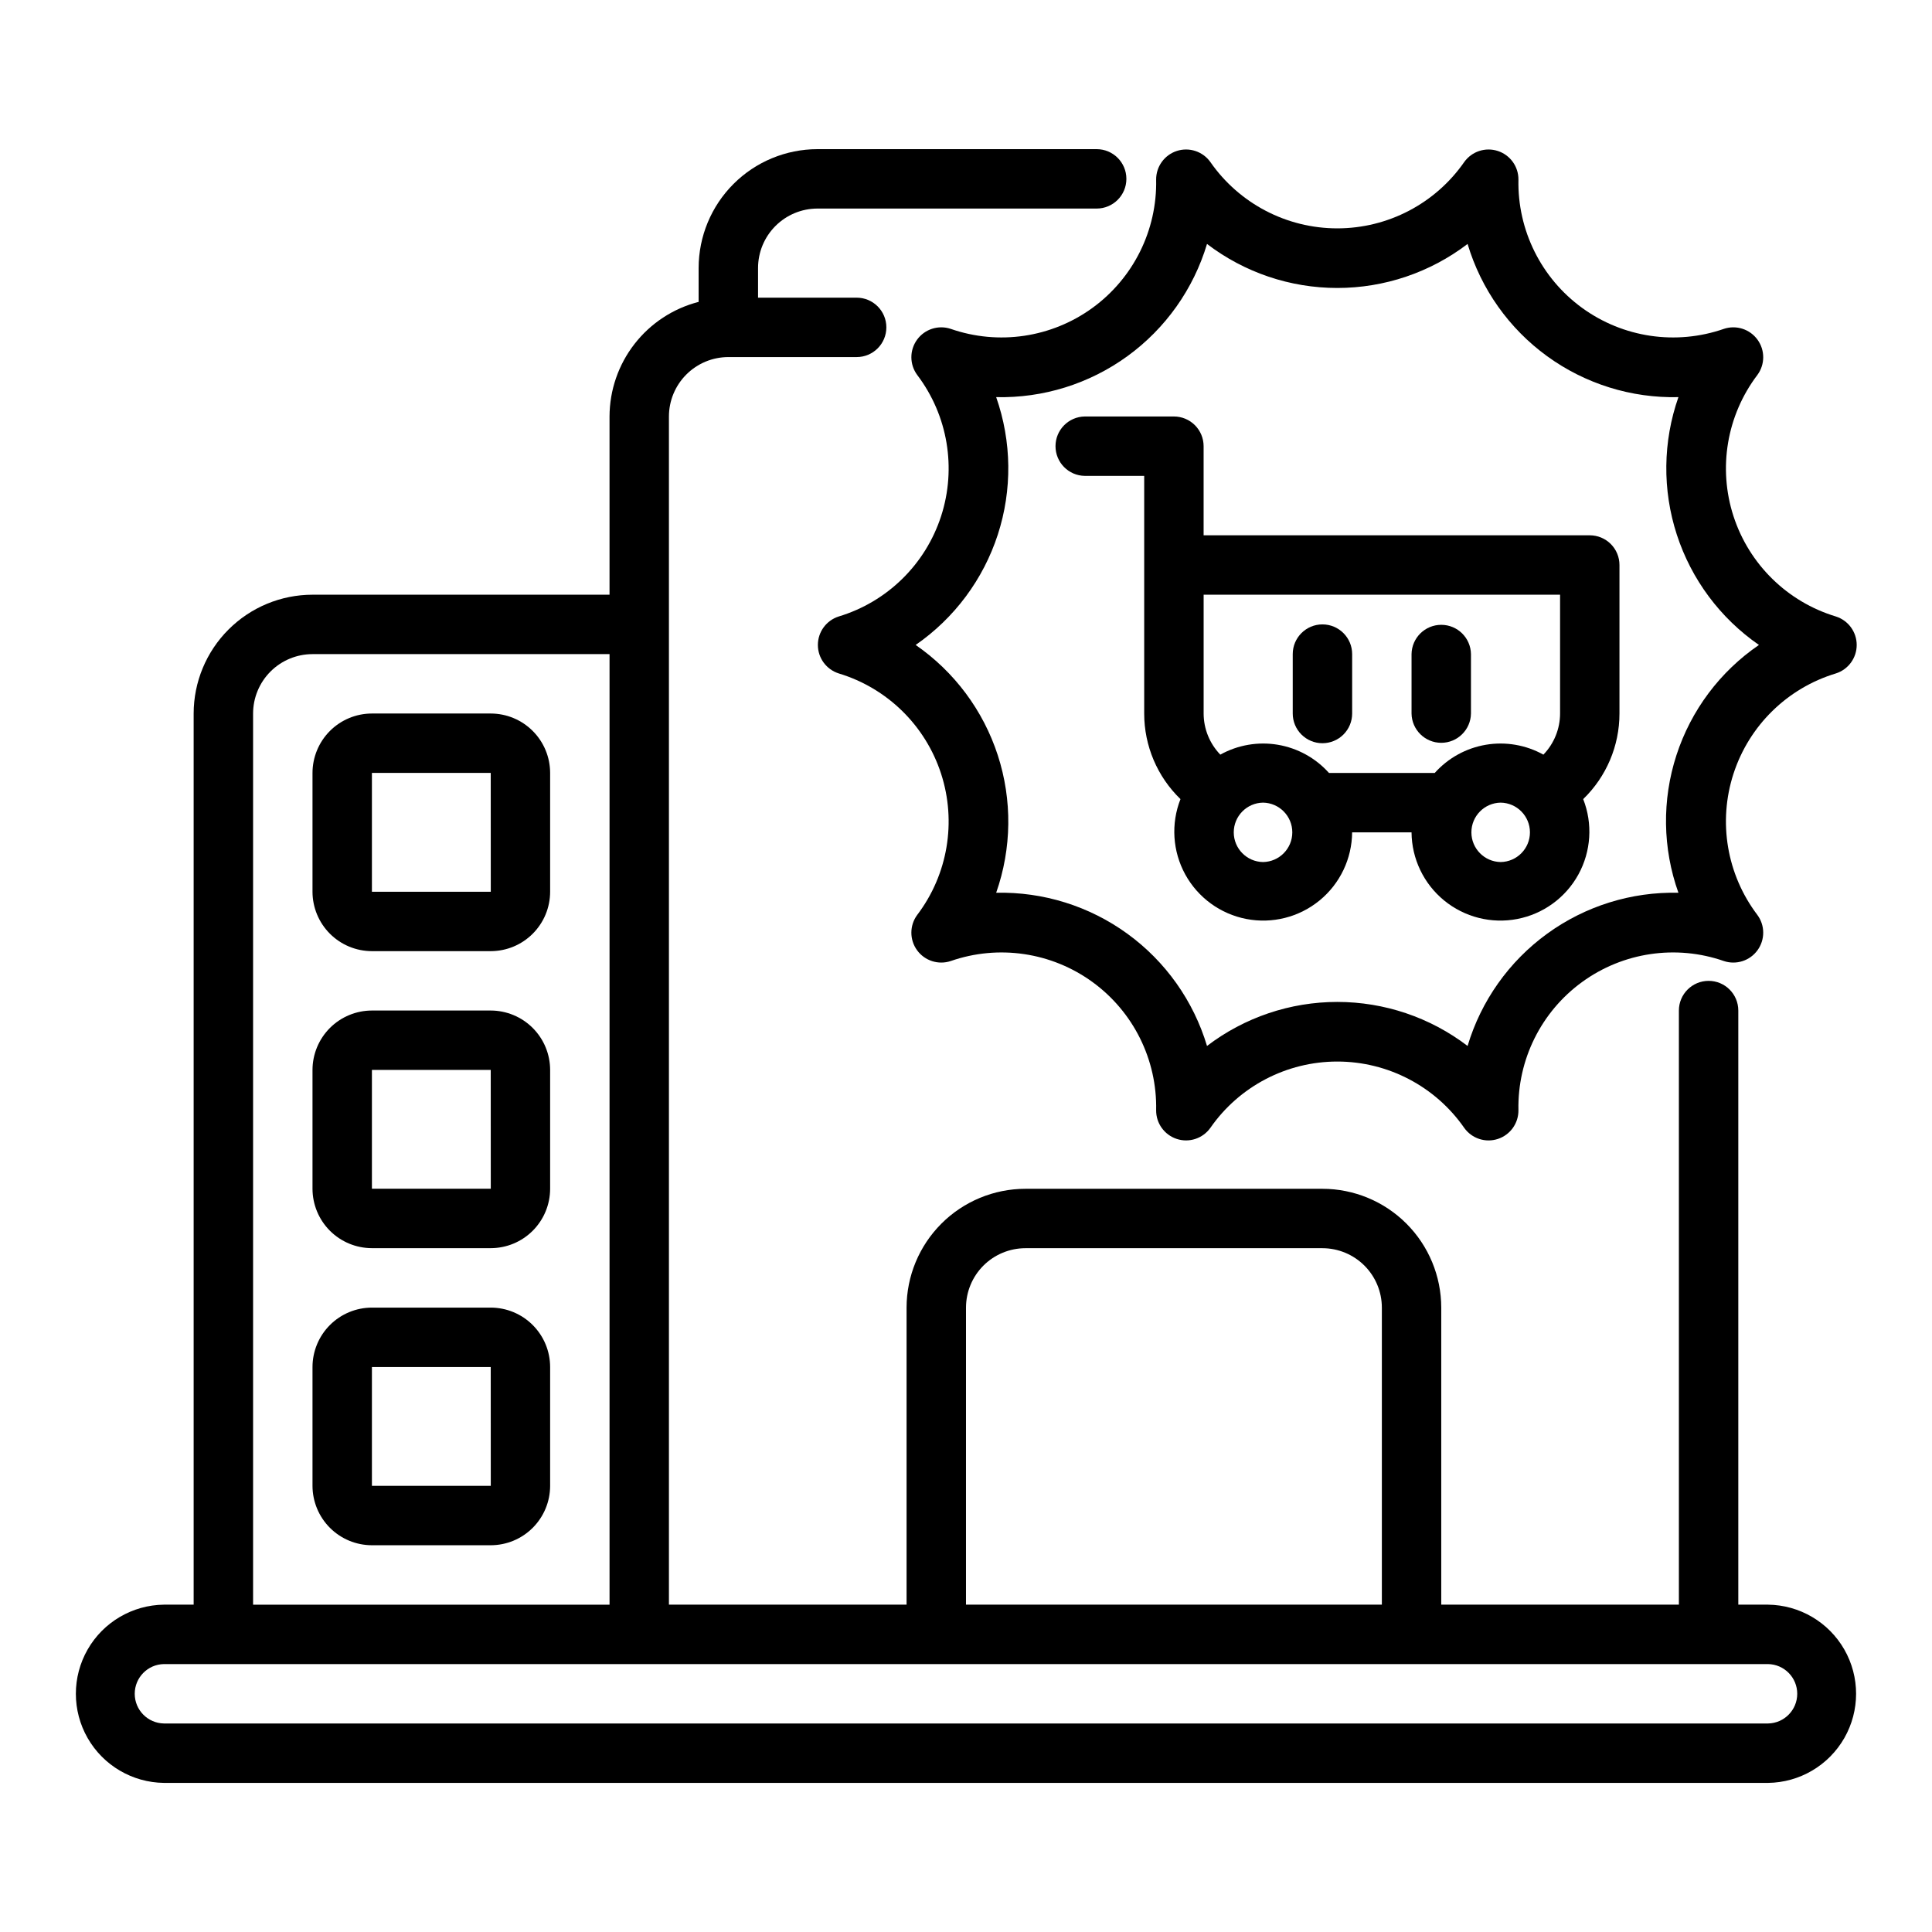
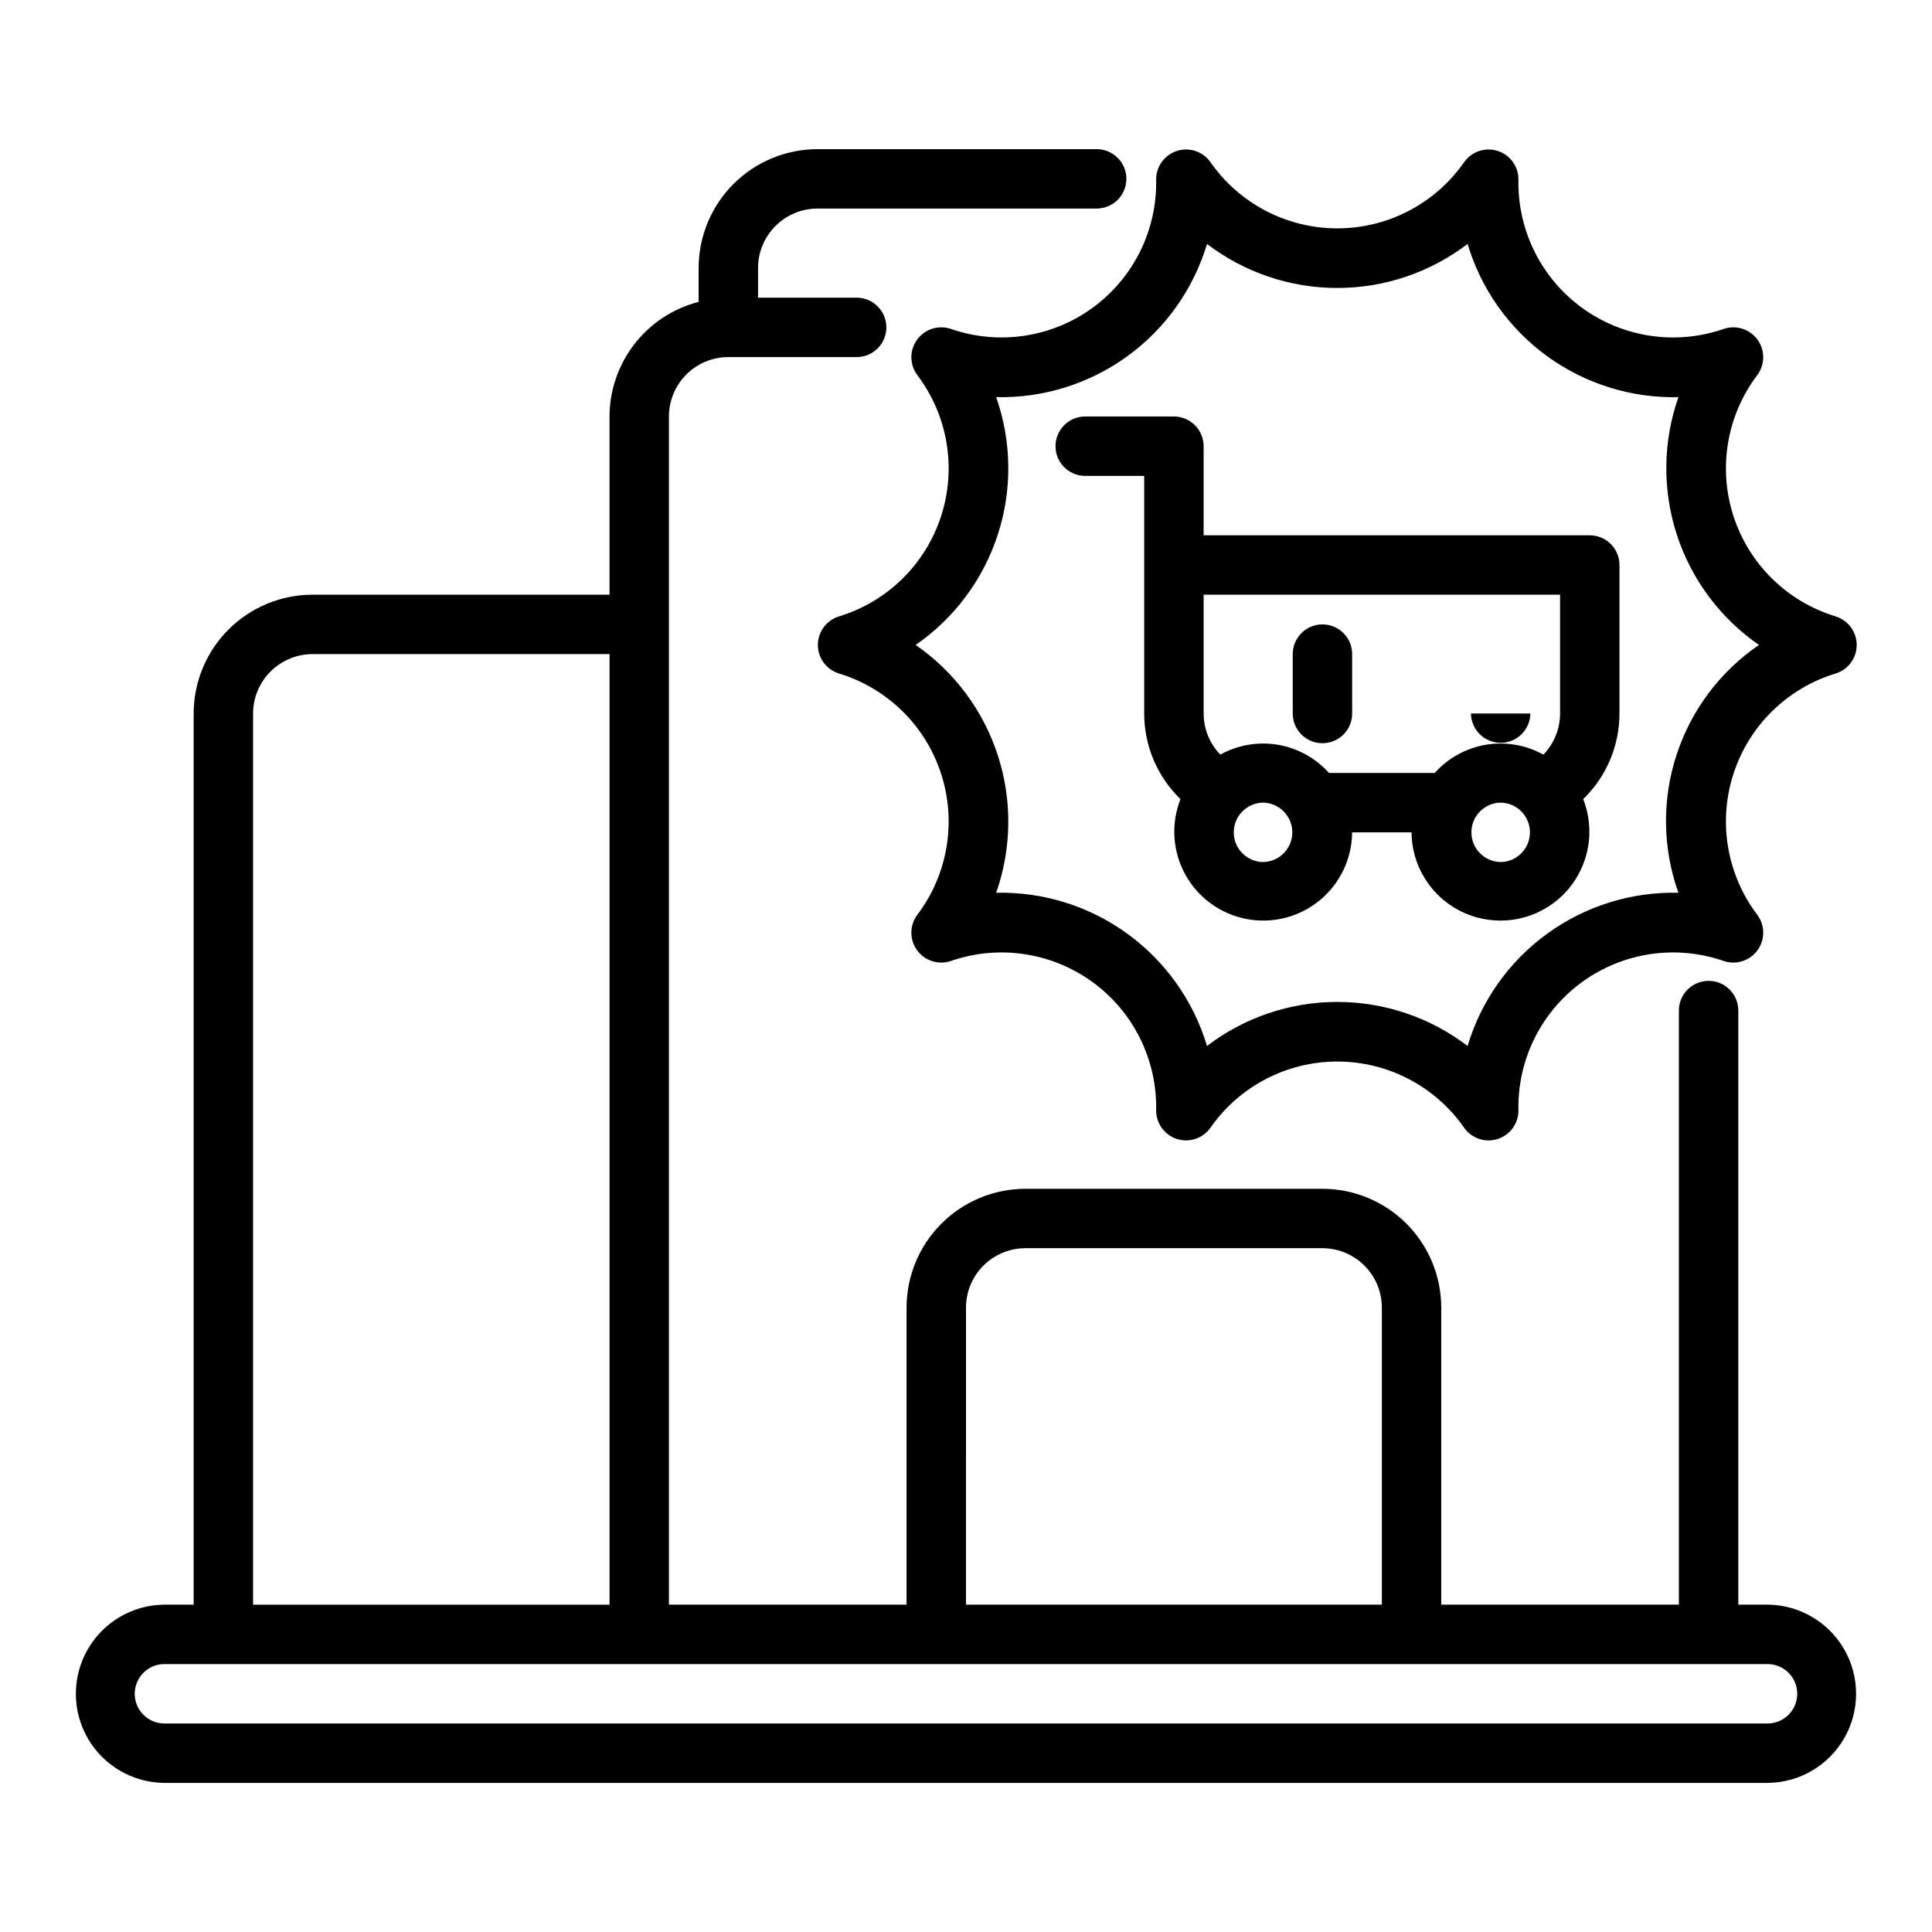
<svg xmlns="http://www.w3.org/2000/svg" fill="#000000" width="800px" height="800px" version="1.1" viewBox="144 144 512 512">
  <g>
    <path d="m630.51 307.37c-12.84-3.883-22.965-13.805-27.113-26.562-4.144-12.758-1.785-26.738 6.32-37.43 2.055-2.777 2.07-6.57 0.039-9.363-2.031-2.797-5.641-3.953-8.918-2.859-12.672 4.406-26.699 2.332-37.555-5.555-10.852-7.887-17.156-20.586-16.883-33.996 0.031-3.457-2.184-6.531-5.473-7.598-3.285-1.066-6.883 0.121-8.891 2.93-7.66 11.016-20.227 17.582-33.641 17.582-13.414 0-25.98-6.566-33.641-17.582-2.008-2.812-5.606-3.996-8.891-2.93-3.285 1.07-5.5 4.144-5.473 7.598 0.273 13.414-6.031 26.109-16.887 33.996-10.852 7.887-24.879 9.961-37.551 5.555-3.277-1.094-6.887 0.062-8.918 2.859s-2.016 6.586 0.043 9.363c8.102 10.691 10.461 24.672 6.316 37.43-4.144 12.758-14.273 22.68-27.113 26.562-3.293 1.039-5.535 4.094-5.535 7.551 0 3.453 2.242 6.508 5.535 7.547 12.84 3.883 22.969 13.805 27.113 26.566 4.144 12.758 1.785 26.734-6.32 37.426-2.055 2.777-2.07 6.57-0.039 9.367 2.031 2.793 5.641 3.949 8.922 2.856 12.672-4.406 26.695-2.332 37.551 5.555 10.852 7.887 17.156 20.586 16.883 34-0.031 3.453 2.188 6.527 5.473 7.594 3.285 1.07 6.883-0.117 8.891-2.93 7.66-11.016 20.227-17.582 33.641-17.582 13.418 0 25.98 6.57 33.641 17.582 2.008 2.816 5.606 4.004 8.895 2.934 3.285-1.066 5.5-4.144 5.469-7.602-0.277-13.414 6.031-26.113 16.883-34 10.855-7.887 24.883-9.961 37.555-5.551 3.277 1.094 6.887-0.062 8.918-2.859s2.016-6.586-0.039-9.363c-8.105-10.691-10.465-24.672-6.32-37.43 4.148-12.758 14.273-22.68 27.117-26.562 3.293-1.039 5.531-4.094 5.531-7.547 0-3.457-2.242-6.512-5.535-7.551zm-42.234 36.754c-3.863 11.879-3.68 24.707 0.523 36.469-12.477-0.293-24.703 3.523-34.797 10.859-10.098 7.332-17.5 17.785-21.078 29.738-9.918-7.566-22.051-11.668-34.527-11.668-12.477 0-24.609 4.102-34.527 11.668-3.586-11.949-10.992-22.395-21.086-29.727-10.094-7.336-22.312-11.152-34.789-10.871 4.133-11.77 4.285-24.574 0.43-36.441-3.859-11.867-11.504-22.137-21.77-29.23 10.266-7.098 17.91-17.367 21.77-29.234 3.856-11.863 3.703-24.668-0.43-36.441 12.477 0.285 24.699-3.531 34.793-10.863 10.094-7.336 17.5-17.781 21.082-29.734 9.918 7.57 22.051 11.668 34.527 11.668 12.477 0 24.609-4.098 34.527-11.668 3.574 11.957 10.977 22.41 21.074 29.746 10.098 7.336 22.324 11.148 34.801 10.852-4.133 11.773-4.281 24.578-0.426 36.441 3.856 11.867 11.504 22.137 21.766 29.234-10.316 7.047-18.004 17.32-21.863 29.203z" />
    <path d="m612.54 569.25h-7.871v-157.44c0-4.348-3.523-7.871-7.871-7.871-4.348 0-7.875 3.523-7.875 7.871v157.44h-62.977v-78.719c-0.008-8.348-3.328-16.352-9.23-22.258-5.902-5.902-13.906-9.223-22.258-9.23h-78.719c-8.348 0.008-16.352 3.328-22.254 9.23-5.906 5.906-9.227 13.91-9.234 22.258v78.719h-62.977v-314.88 0.004c0.004-4.176 1.664-8.176 4.617-11.129s6.953-4.613 11.129-4.617h34.004c4.348 0 7.871-3.523 7.871-7.871s-3.523-7.871-7.871-7.871h-26.133v-7.871c0.004-4.176 1.664-8.18 4.617-11.129 2.949-2.953 6.953-4.613 11.125-4.617h73.996c4.348 0 7.875-3.523 7.875-7.871s-3.527-7.871-7.875-7.871h-73.996c-8.348 0.008-16.352 3.328-22.254 9.23-5.902 5.902-9.223 13.906-9.234 22.258v8.988c-6.742 1.734-12.719 5.656-16.992 11.152-4.273 5.496-6.602 12.254-6.621 19.219v47.23h-78.723c-8.348 0.008-16.352 3.328-22.254 9.234-5.902 5.902-9.223 13.906-9.234 22.254v236.16h-7.871c-8.371 0.098-16.066 4.621-20.227 11.887-4.156 7.269-4.156 16.195 0 23.461 4.16 7.266 11.855 11.789 20.227 11.887h425.09c8.371-0.098 16.066-4.621 20.227-11.887 4.156-7.269 4.156-16.195 0-23.461-4.16-7.266-11.855-11.789-20.227-11.887zm-212.54-78.719c0.004-4.176 1.664-8.176 4.613-11.129 2.953-2.949 6.957-4.609 11.129-4.617h78.719c4.176 0.008 8.18 1.668 11.129 4.617 2.953 2.953 4.613 6.953 4.617 11.129v78.719h-110.21zm-188.93-157.44c0.004-4.172 1.664-8.176 4.617-11.129 2.949-2.949 6.953-4.609 11.125-4.613h78.723v251.91l-94.465-0.004zm401.47 267.65h-425.09c-4.297-0.07-7.746-3.574-7.746-7.871 0-4.301 3.449-7.805 7.746-7.871h425.09c4.297 0.066 7.746 3.57 7.746 7.871 0 4.297-3.449 7.801-7.746 7.871z" />
    <path d="m565.31 285.86h-102.34v-23.617c0-2.09-0.832-4.09-2.309-5.566-1.477-1.477-3.477-2.305-5.566-2.305h-23.613c-4.305 0.059-7.762 3.566-7.762 7.871 0 4.305 3.457 7.812 7.762 7.871h15.742v62.977c-0.004 8.551 3.465 16.738 9.613 22.68-2.562 6.516-2.098 13.836 1.273 19.977 3.371 6.137 9.301 10.457 16.176 11.789s13.984-0.465 19.406-4.902c5.418-4.434 8.582-11.051 8.637-18.055h15.742c0.055 7.004 3.219 13.621 8.637 18.055 5.422 4.438 12.531 6.234 19.406 4.902s12.805-5.652 16.176-11.789c3.371-6.141 3.836-13.461 1.273-19.977 6.148-5.941 9.617-14.129 9.613-22.68v-39.359c0-2.09-0.828-4.09-2.305-5.566-1.477-1.477-3.481-2.305-5.566-2.305zm-86.594 86.594v-0.004c-4.301-0.062-7.758-3.57-7.758-7.871 0.004-4.301 3.457-7.809 7.758-7.871 4.301 0.062 7.758 3.57 7.758 7.871 0 4.305-3.457 7.809-7.758 7.871zm62.977 0v-0.004c-4.301-0.062-7.758-3.57-7.758-7.871s3.457-7.809 7.758-7.871c4.301 0.062 7.758 3.57 7.758 7.871 0 4.305-3.457 7.809-7.758 7.871zm15.742-39.359v-0.004c-0.008 4.066-1.594 7.969-4.418 10.895-4.641-2.574-10.016-3.496-15.25-2.617-5.231 0.883-10.008 3.516-13.547 7.469h-28.031c-3.539-3.953-8.316-6.586-13.547-7.469-5.234-0.879-10.609 0.043-15.25 2.617-2.824-2.926-4.41-6.828-4.418-10.895v-31.488h94.461z" />
    <path d="m494.46 340.96c2.09 0 4.094-0.828 5.57-2.305 1.477-1.477 2.305-3.477 2.305-5.566v-15.742c0-4.348-3.527-7.875-7.875-7.875-4.348 0-7.871 3.527-7.871 7.875v15.742c0 2.09 0.828 4.09 2.305 5.566 1.477 1.477 3.481 2.305 5.566 2.305z" />
-     <path d="m533.82 333.09v-15.742c-0.062-4.305-3.57-7.762-7.875-7.762-4.305 0-7.809 3.457-7.871 7.762v15.742c0.062 4.305 3.566 7.762 7.871 7.762 4.305 0 7.812-3.457 7.875-7.762z" />
-     <path d="m274.05 333.09h-31.488c-4.176 0.004-8.176 1.664-11.129 4.617-2.949 2.953-4.609 6.953-4.617 11.129v31.488c0.008 4.172 1.668 8.176 4.617 11.125 2.953 2.953 6.953 4.613 11.129 4.617h31.488c4.172-0.004 8.176-1.664 11.125-4.617 2.953-2.949 4.613-6.953 4.617-11.125v-31.488c-0.004-4.176-1.664-8.176-4.617-11.129-2.949-2.953-6.953-4.613-11.125-4.617zm-31.488 47.23v-31.488h31.488l0.012 31.488z" />
-     <path d="m274.05 411.8h-31.488c-4.176 0.008-8.176 1.668-11.129 4.617-2.949 2.953-4.609 6.953-4.617 11.129v31.488c0.008 4.172 1.668 8.176 4.617 11.129 2.953 2.949 6.953 4.609 11.129 4.613h31.488c4.172-0.004 8.176-1.664 11.125-4.613 2.953-2.953 4.613-6.957 4.617-11.129v-31.488c-0.004-4.176-1.664-8.176-4.617-11.129-2.949-2.949-6.953-4.609-11.125-4.617zm-31.488 47.23v-31.488h31.488l0.012 31.488z" />
-     <path d="m274.05 490.53h-31.488c-4.176 0.004-8.176 1.664-11.129 4.617-2.949 2.949-4.609 6.953-4.617 11.125v31.488c0.008 4.176 1.668 8.176 4.617 11.129 2.953 2.953 6.953 4.613 11.129 4.617h31.488c4.172-0.004 8.176-1.664 11.125-4.617 2.953-2.953 4.613-6.953 4.617-11.129v-31.488c-0.004-4.172-1.664-8.176-4.617-11.125-2.949-2.953-6.953-4.613-11.125-4.617zm-31.488 47.23v-31.488h31.488l0.012 31.488z" />
+     <path d="m533.82 333.09v-15.742v15.742c0.062 4.305 3.566 7.762 7.871 7.762 4.305 0 7.812-3.457 7.875-7.762z" />
  </g>
</svg>